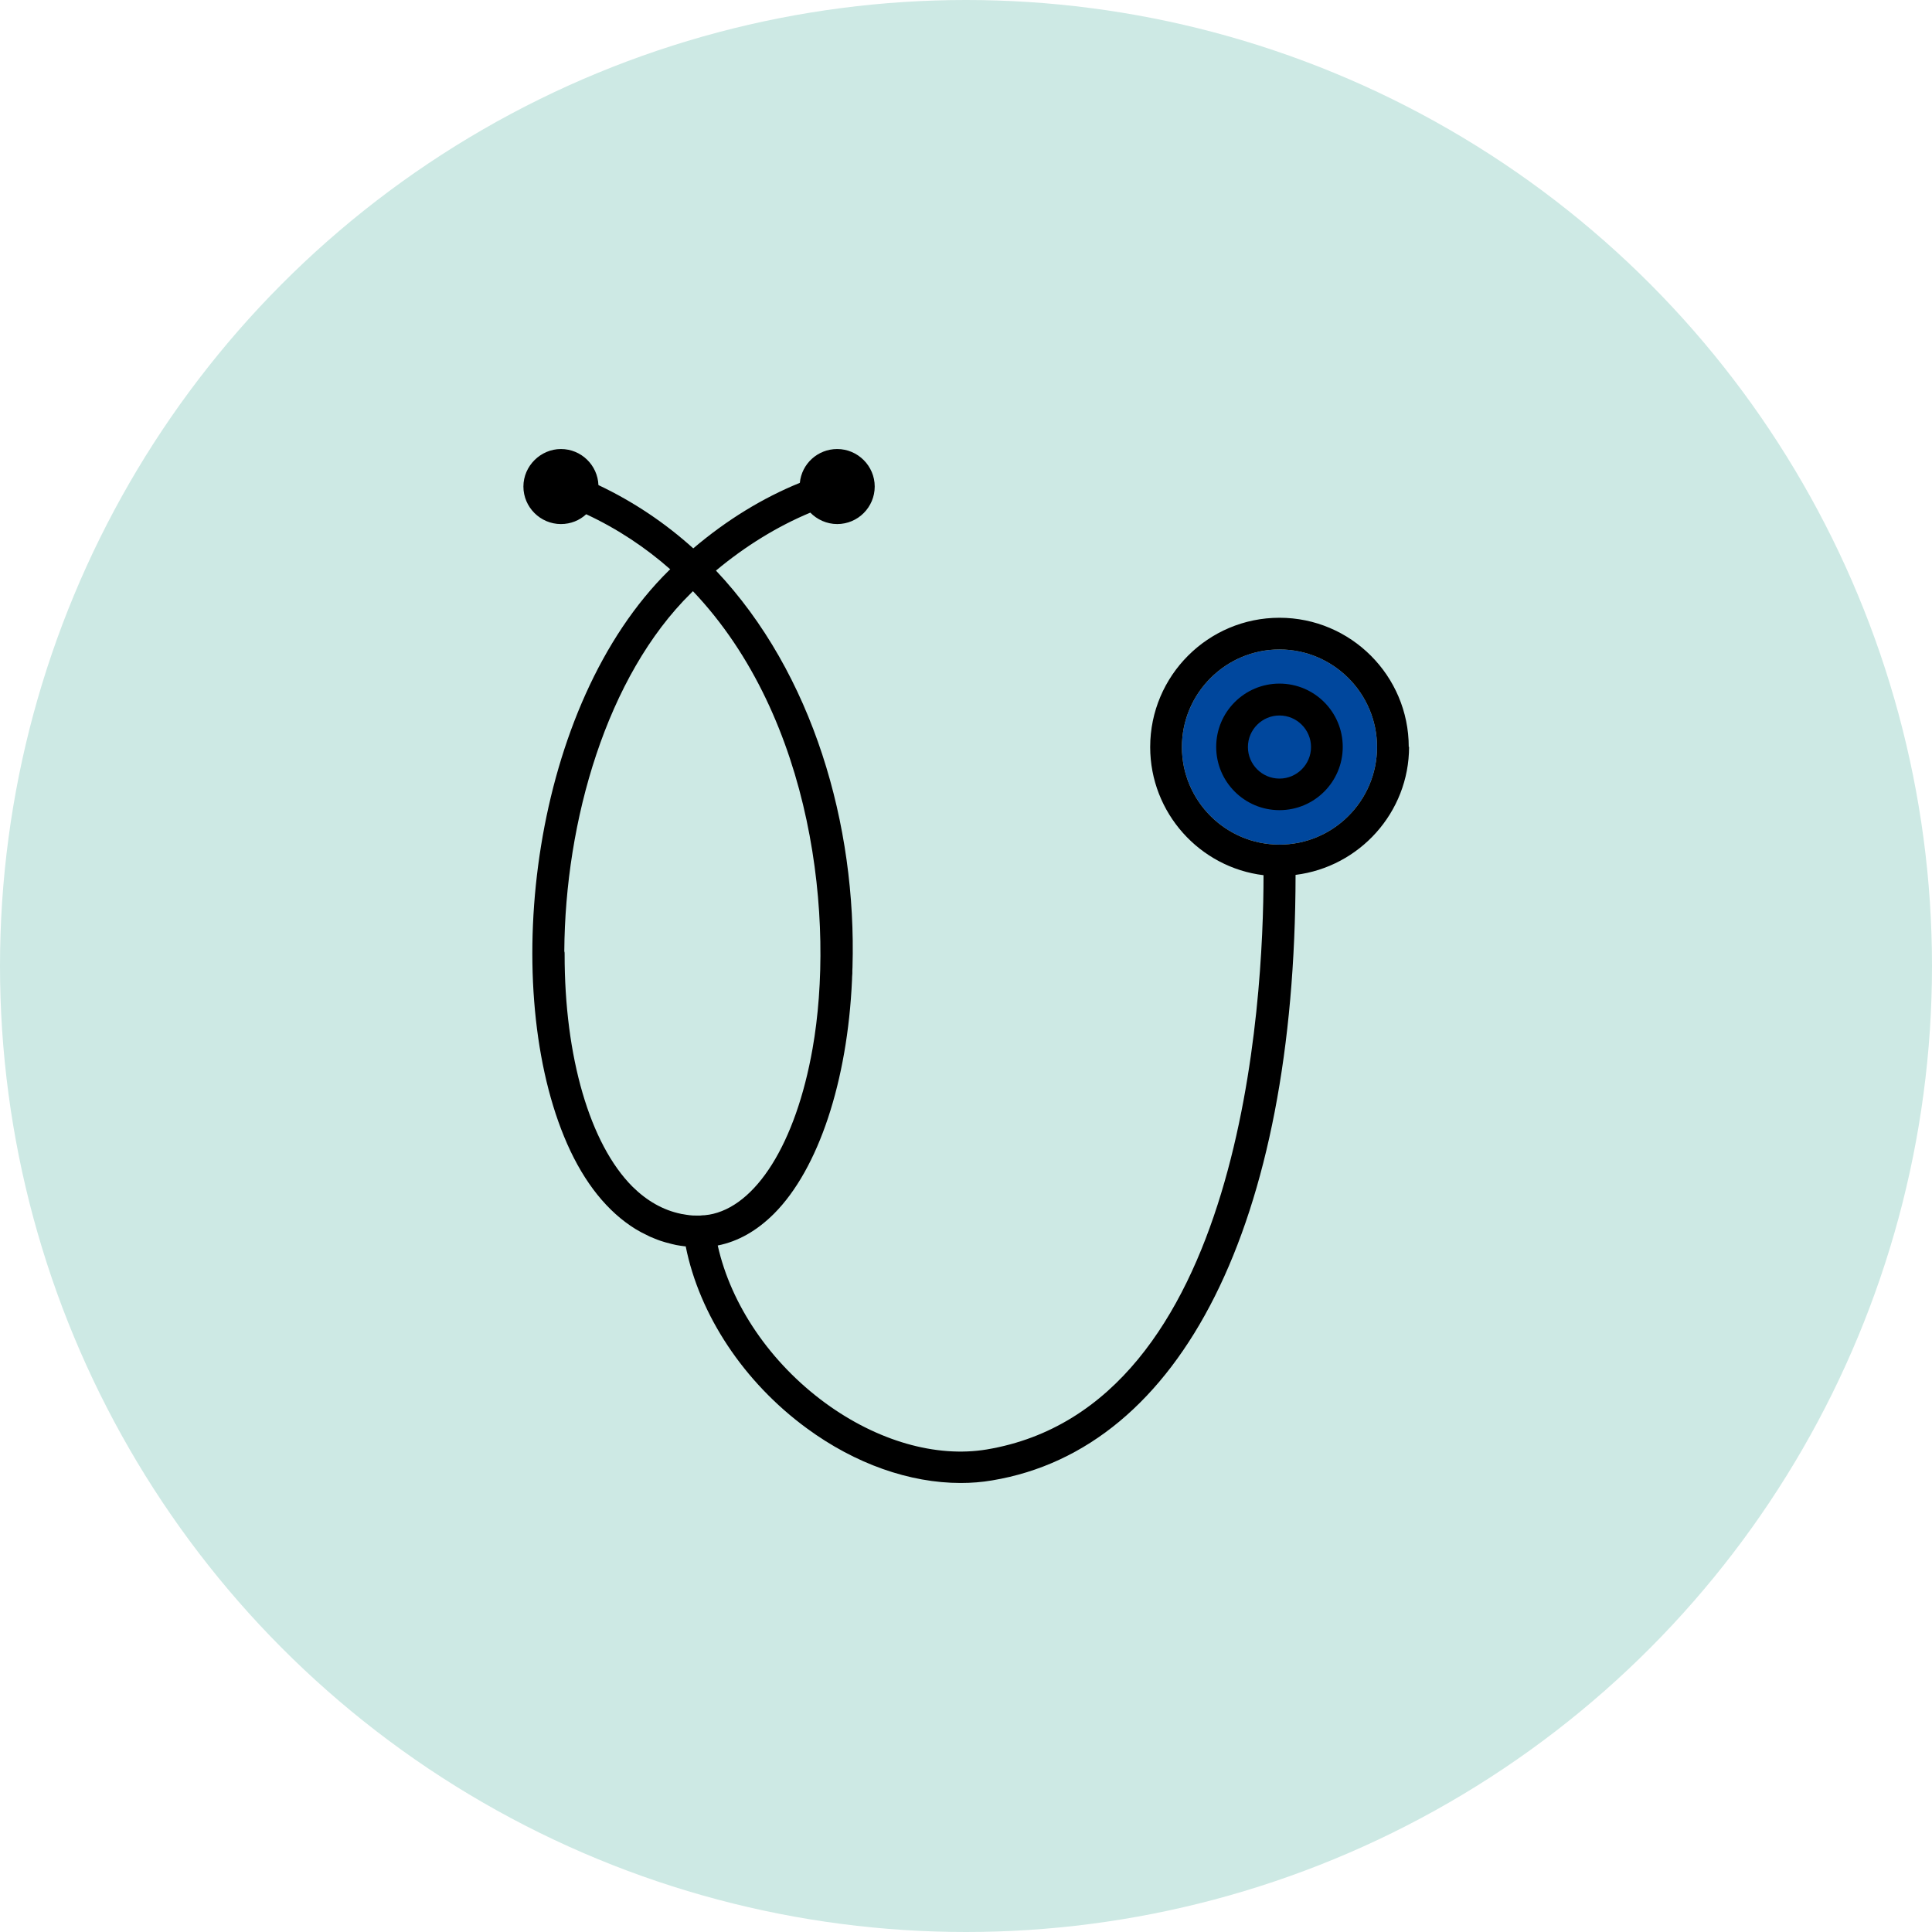
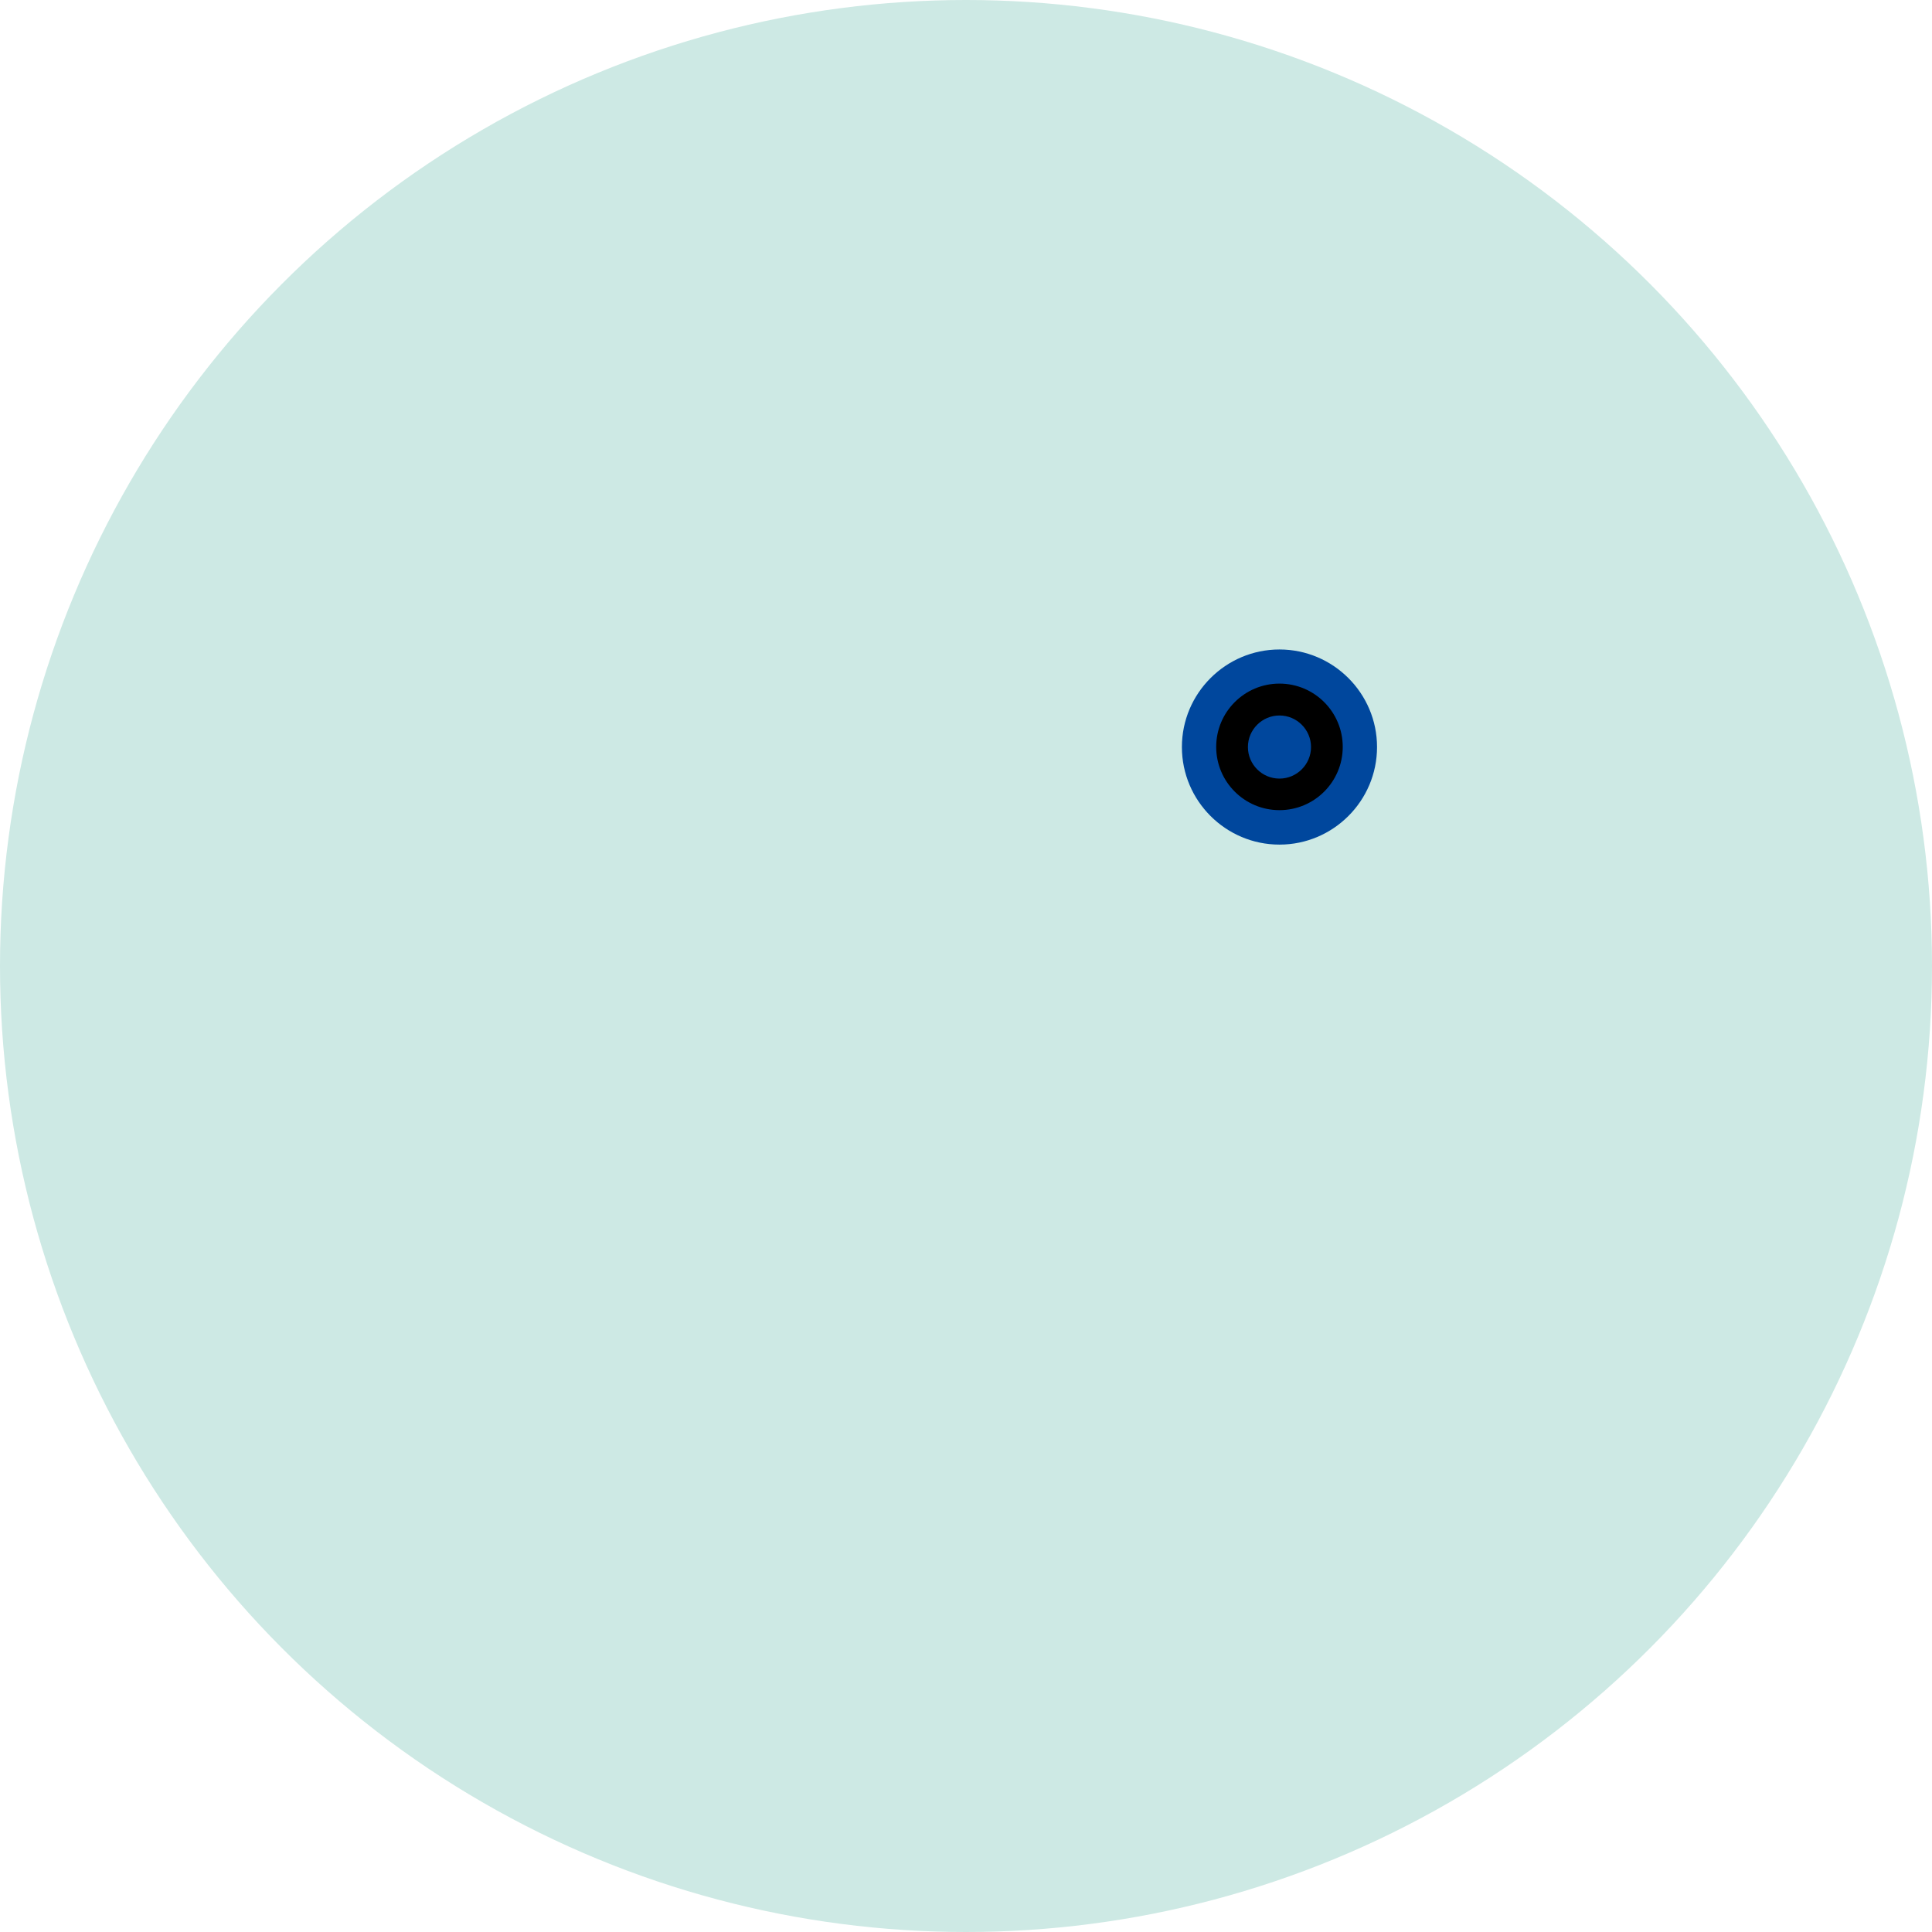
<svg xmlns="http://www.w3.org/2000/svg" id="_レイヤー_2" data-name="レイヤー 2" viewBox="0 0 120 120">
  <defs>
    <style>
      .cls-1 {
        fill: #00479d;
      }

      .cls-2 {
        fill: #cde9e4;
      }
    </style>
  </defs>
  <circle class="cls-2" cx="60" cy="60" r="60" />
  <path class="cls-1" d="M79.47,52.46c-3.34,0-6.06-2.72-6.06-6.06s2.72-6.06,6.06-6.06,6.06,2.72,6.06,6.06-2.72,6.06-6.06,6.06Z" />
  <g>
-     <path d="M87.5,46.4c0-4.43-3.6-8.03-8.03-8.03s-8.03,3.6-8.03,8.03c0,4.09,3.08,7.48,7.04,7.96,0,7.81-1.29,33.01-17.2,35.67-3.15.52-6.79-.53-10.01-2.88-3.43-2.51-5.87-6.11-6.69-9.79,1.26-.25,2.43-.91,3.5-1.98,2.76-2.77,4.56-8.23,4.84-14.51,0-.13.01-.26.02-.4,0-.13,0-.26.01-.4.26-8.8-2.45-18.24-8.48-24.63,1.83-1.53,3.84-2.76,5.86-3.6.42.43,1.02.71,1.67.71,1.29,0,2.33-1.05,2.33-2.33s-1.05-2.33-2.33-2.33c-1.21,0-2.21.92-2.32,2.1-2.31.94-4.55,2.31-6.62,4.07-1.73-1.56-3.69-2.89-5.89-3.93-.05-1.24-1.07-2.24-2.33-2.24s-2.33,1.05-2.33,2.33,1.05,2.33,2.33,2.33c.61,0,1.16-.23,1.57-.61,1.97.92,3.7,2.08,5.22,3.42-.02.02-.04.04-.07.06-8.54,8.4-10.49,25.49-6.53,35.16,1.03,2.52,2.43,4.39,4.11,5.54.01,0,.02.01.03.02.19.13.38.25.57.35.08.05.17.09.25.13.13.07.25.13.38.19.1.04.19.08.29.12.12.05.25.1.37.14.1.03.19.06.29.09.14.04.28.07.42.11.09.02.17.04.26.06.17.03.35.06.53.08.02,0,.04,0,.06,0,.85,4.26,3.61,8.44,7.53,11.31,3.01,2.21,6.39,3.39,9.55,3.39.66,0,1.31-.05,1.95-.16,11.79-1.96,18.83-16.02,18.85-37.61,3.96-.49,7.05-3.87,7.05-7.96ZM42.94,36.82s.07-.07.1-.1c7.52,7.91,8.82,20.54,7.43,28.41-1.04,5.9-3.53,9.84-6.45,10.32,0,0-.01,0-.02,0-.08.01-.15.02-.23.03-.09,0-.19.01-.28.02-.02,0-.04,0-.06,0-.06,0-.12,0-.18,0-.14,0-.27,0-.41-.02-.15-.02-.3-.04-.45-.07-.04,0-.07-.01-.11-.02-1.1-.23-2.1-.8-3-1.69-2.64-2.65-4.22-8.05-4.21-14.45,0-.06,0-.11-.02-.17.05-8.07,2.62-17.08,7.88-22.25ZM79.47,52.46c-3.34,0-6.06-2.72-6.06-6.06s2.72-6.06,6.06-6.06,6.06,2.72,6.06,6.06-2.72,6.06-6.06,6.06Z" />
    <path d="M79.47,42.46c-2.17,0-3.93,1.76-3.93,3.93s1.76,3.93,3.93,3.93,3.93-1.76,3.93-3.93-1.76-3.93-3.93-3.93ZM79.47,48.36c-1.08,0-1.96-.88-1.96-1.96s.88-1.96,1.96-1.96,1.96.88,1.96,1.96-.88,1.96-1.96,1.96Z" />
  </g>
</svg>